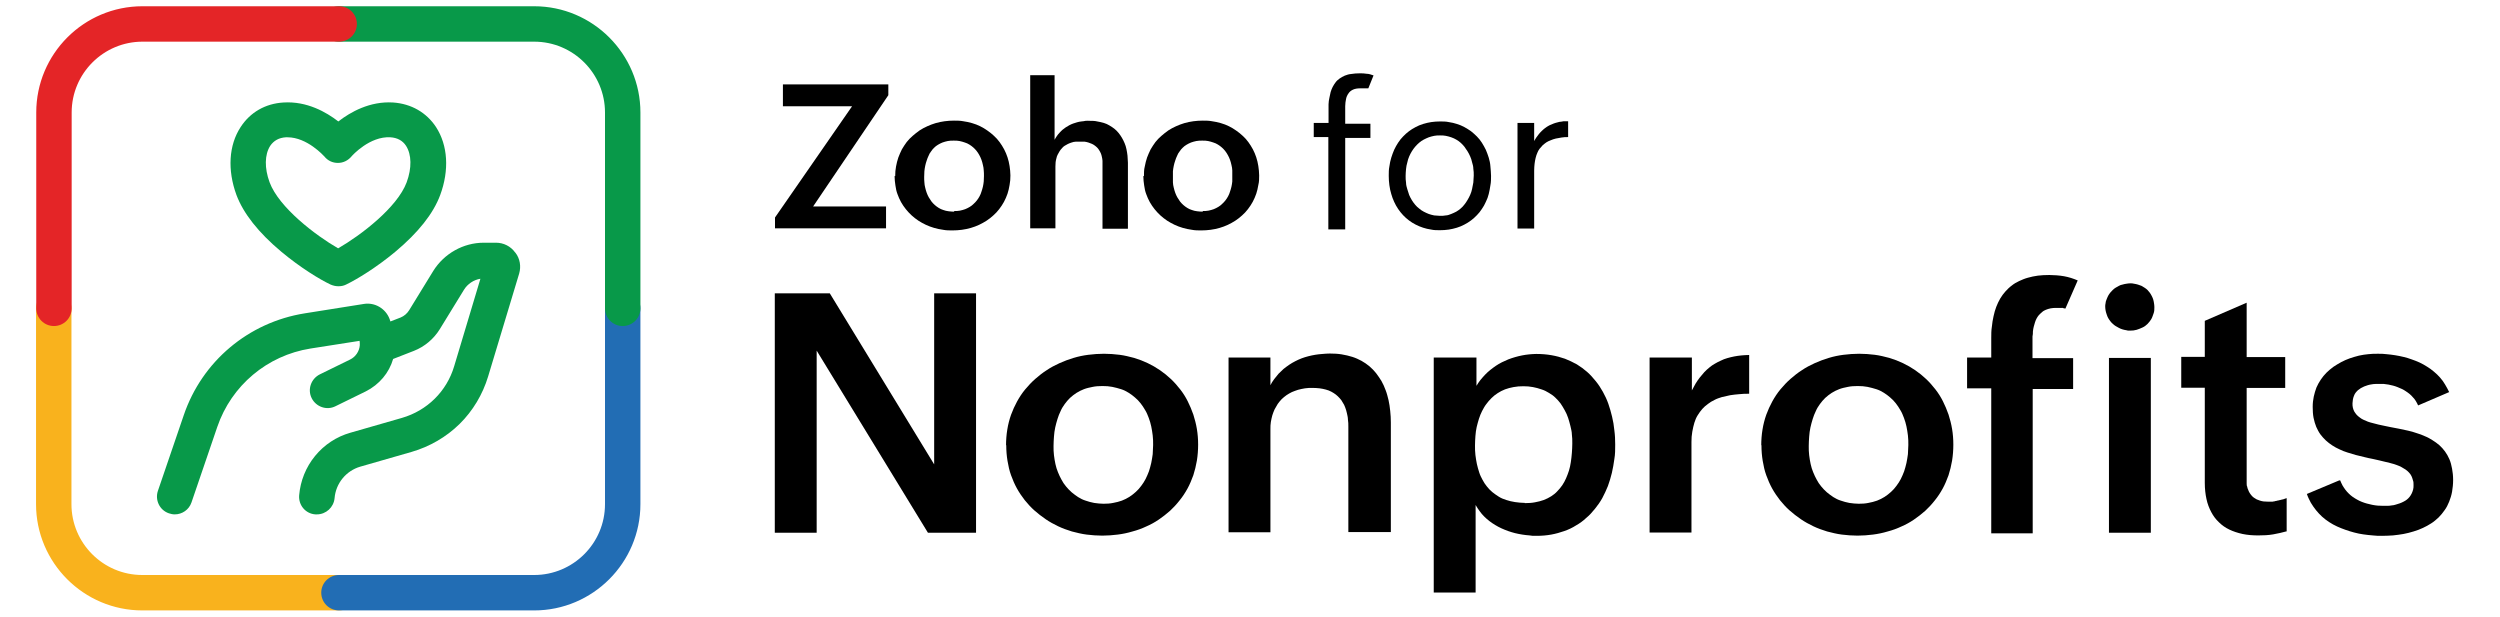
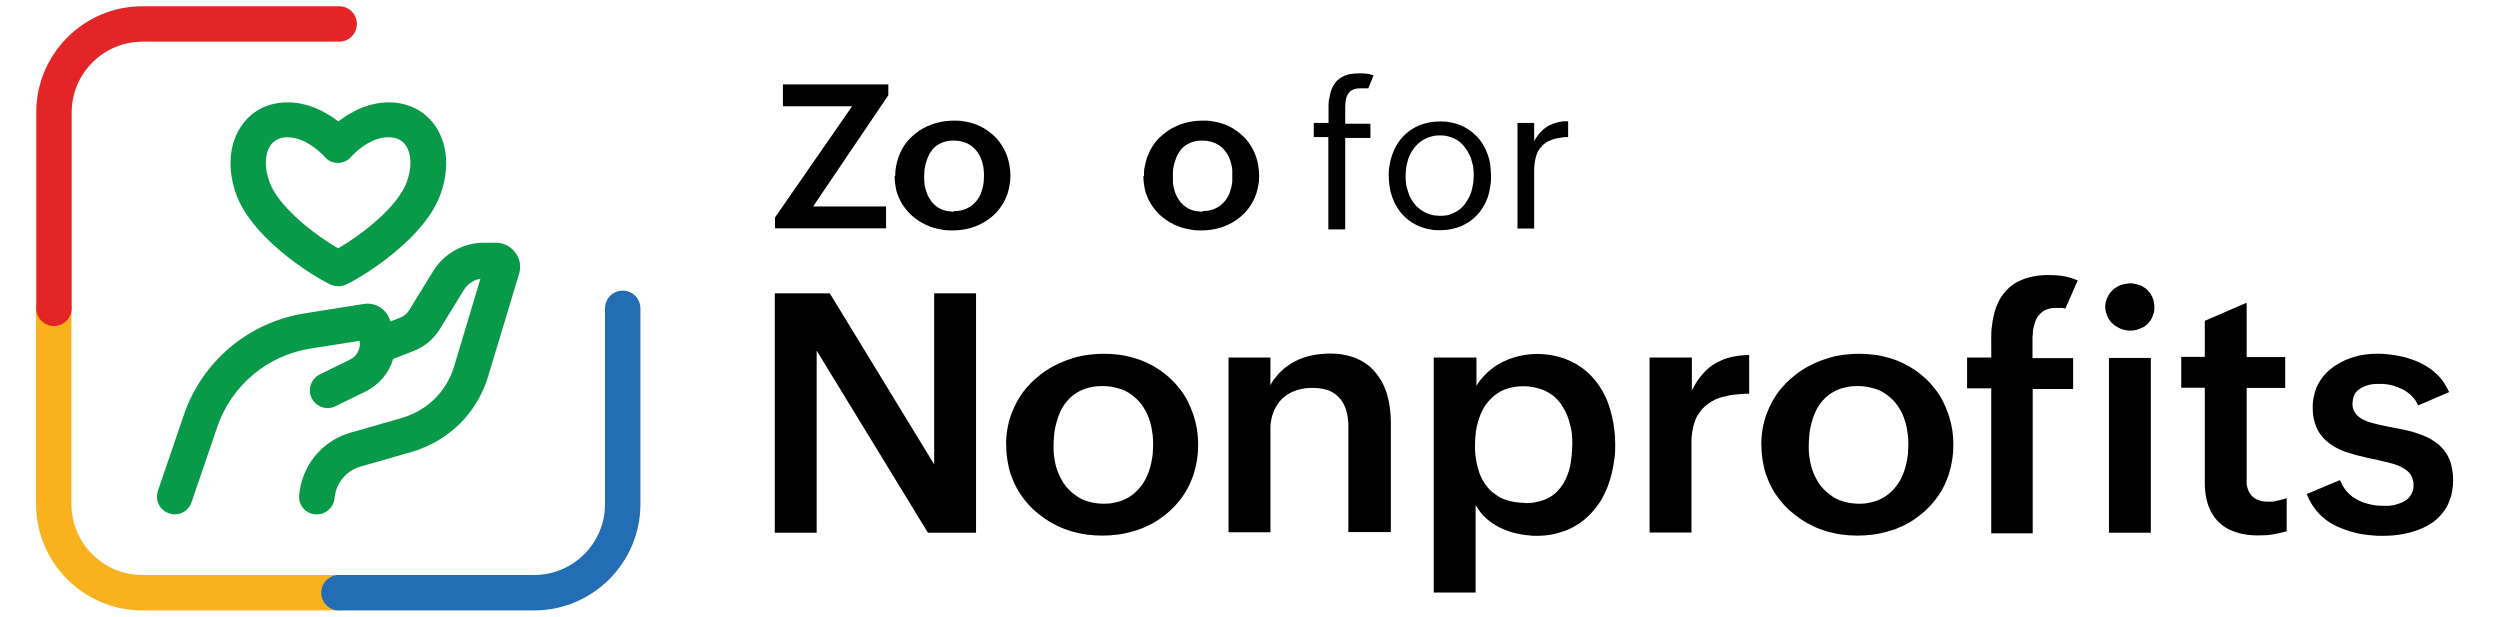
<svg xmlns="http://www.w3.org/2000/svg" id="Layer_1" version="1.1" viewBox="0 0 1200 296">
  <defs>
    <style>
      .st0 {
        fill: #f9b21d;
      }

      .st1 {
        fill: #e42527;
      }

      .st2 {
        fill: #226db4;
      }

      .st3 {
        fill: #089949;
      }
    </style>
  </defs>
  <g>
    <g>
      <path d="M371.9,140.8h26.4l50.1,82.1v-82.1h20.1v114.9h-23.1l-53.4-87.4v87.4h-20.1v-114.9h0Z" />
      <path d="M482.9,213.8c0-2.6.2-5.2.6-7.6.4-2.5,1-4.8,1.8-7.1.8-2.2,1.8-4.4,2.9-6.4s2.4-4,3.9-5.8,3.1-3.5,4.8-5c1.7-1.5,3.6-3,5.5-4.2,1.9-1.3,4-2.4,6.2-3.4s4.4-1.8,6.7-2.5,4.7-1.2,7.1-1.5c2.5-.3,4.9-.5,7.5-.5s5,.2,7.5.5c2.4.3,4.7.9,7,1.5,2.3.7,4.4,1.5,6.5,2.5s4,2.1,5.9,3.4c1.9,1.3,3.6,2.7,5.2,4.2,1.6,1.5,3.1,3.2,4.5,5s2.6,3.7,3.6,5.7,1.9,4.1,2.7,6.4c.7,2.2,1.3,4.5,1.7,6.9s.6,4.9.6,7.5-.2,5.2-.6,7.7c-.4,2.4-1,4.8-1.7,7-.8,2.2-1.7,4.4-2.8,6.4s-2.4,4-3.8,5.7c-1.4,1.8-2.9,3.4-4.6,5-1.7,1.5-3.5,2.9-5.4,4.2s-3.9,2.4-6,3.3c-2.1,1-4.3,1.8-6.6,2.4-2.3.7-4.7,1.2-7.1,1.5-2.4.3-4.9.5-7.4.5s-5.1-.2-7.5-.5-4.8-.9-7.1-1.5c-2.3-.7-4.5-1.5-6.6-2.5s-4.1-2.1-6-3.4c-1.9-1.3-3.7-2.7-5.4-4.2-1.7-1.5-3.2-3.2-4.6-4.9-1.4-1.8-2.7-3.7-3.8-5.7-1.1-2-2-4.1-2.8-6.3s-1.3-4.5-1.7-6.9c-.4-2.4-.6-4.9-.6-7.5h-.1ZM529.6,241.8c1.7,0,3.3-.1,4.7-.4,1.5-.3,2.9-.6,4.2-1.1s2.5-1.1,3.6-1.8,2.1-1.5,3.1-2.4,1.8-1.8,2.6-2.9c.8-1,1.5-2.2,2.1-3.3.6-1.2,1.1-2.4,1.6-3.7.4-1.3.8-2.6,1.1-4s.5-2.8.7-4.2c0-1.4.2-2.9.2-4.4s0-3.1-.2-4.6-.4-2.9-.7-4.3c-.3-1.4-.7-2.8-1.2-4.1s-1-2.6-1.7-3.7c-.7-1.2-1.4-2.3-2.2-3.3s-1.7-2-2.7-2.8c-1-.9-2-1.6-3.1-2.3s-2.3-1.3-3.6-1.7-2.7-.8-4.2-1.1-3-.4-4.7-.4-3.3.1-4.7.4c-1.5.3-2.9.6-4.2,1.1s-2.5,1.1-3.6,1.8-2.1,1.5-3.1,2.4c-.9.9-1.8,1.9-2.5,2.9-.8,1.1-1.5,2.2-2,3.4-.6,1.2-1.1,2.5-1.5,3.8s-.8,2.7-1.1,4.1c-.3,1.4-.5,2.9-.6,4.4s-.2,3-.2,4.5,0,2.9.2,4.4.4,2.9.7,4.2c.3,1.4.7,2.7,1.2,3.9.5,1.3,1.1,2.5,1.7,3.6.6,1.2,1.3,2.2,2.2,3.3.8,1,1.7,1.9,2.7,2.8,1,.8,2,1.6,3.1,2.3s2.3,1.3,3.6,1.7c1.3.5,2.7.8,4.1,1.1,1.5.2,3,.4,4.6.4h-.2Z" />
      <path d="M589.7,171.6h20.1v13.3c.5-1,1.1-2,1.8-2.9s1.4-1.8,2.1-2.6c.8-.8,1.6-1.6,2.4-2.3.9-.7,1.8-1.4,2.7-2s1.9-1.2,2.9-1.7,2-1,3.1-1.4c1-.4,2.1-.7,3.2-1,1.1-.3,2.2-.5,3.3-.7s2.3-.3,3.5-.4c1.2-.1,2.3-.2,3.5-.2,2,0,3.9.1,5.7.4,1.8.3,3.5.7,5.1,1.2s3.1,1.2,4.4,1.9c1.4.8,2.6,1.6,3.8,2.6s2.2,2.1,3.2,3.3c.9,1.2,1.8,2.5,2.6,3.8.8,1.4,1.4,2.8,2,4.4.6,1.5,1,3.2,1.4,4.8.4,1.7.6,3.4.8,5.2s.3,3.6.3,5.5v52.6h-20.4v-50.6c0-1.2,0-2.3-.2-3.4,0-1.1-.3-2.1-.5-3.1s-.5-1.9-.8-2.7c-.3-.9-.7-1.7-1.2-2.4-.4-.8-.9-1.5-1.5-2.1-.5-.6-1.2-1.2-1.8-1.7-.7-.5-1.4-1-2.2-1.4s-1.7-.8-2.6-1-1.9-.5-3-.6c-1-.1-2.2-.2-3.4-.2s-2.5,0-3.6.2c-1.2.2-2.2.4-3.3.7-1,.3-2,.7-3,1.1-.9.4-1.8,1-2.6,1.5-.8.6-1.6,1.2-2.3,1.9s-1.3,1.5-1.9,2.3c-.5.8-1,1.7-1.5,2.6-.4.9-.8,1.9-1.1,2.9s-.5,2.1-.7,3.2c-.2,1.1-.2,2.3-.2,3.5v49.4h-20.1v-84h0Z" />
      <path d="M688.6,171.6h20.1v13.6c.6-1,1.2-1.9,1.9-2.8.7-.9,1.5-1.7,2.2-2.5.8-.8,1.6-1.6,2.5-2.3s1.8-1.4,2.7-2,1.9-1.2,2.9-1.7,2.1-1,3.1-1.4c1.1-.4,2.2-.8,3.3-1.1s2.2-.6,3.3-.8,2.2-.4,3.4-.5,2.3-.2,3.4-.2c2.6,0,5,.2,7.3.6,2.3.4,4.5,1,6.5,1.7,2,.8,3.9,1.7,5.7,2.7,1.8,1.1,3.4,2.3,4.9,3.6s2.9,2.9,4.2,4.5,2.4,3.3,3.4,5.1,1.9,3.7,2.6,5.7c.7,2,1.3,4.1,1.8,6.2.5,2.1.9,4.3,1.1,6.6.3,2.2.4,4.5.4,6.8s0,4.7-.4,6.9c-.3,2.3-.7,4.5-1.2,6.7s-1.2,4.3-1.9,6.3c-.8,2-1.7,3.9-2.7,5.8-1,1.8-2.2,3.5-3.5,5.1s-2.6,3.1-4.2,4.4c-1.5,1.4-3.1,2.6-4.9,3.6-1.7,1.1-3.6,2-5.6,2.7s-4.1,1.3-6.3,1.7c-2.2.4-4.5.6-6.9.6s-2.3,0-3.5-.2c-1.2-.1-2.4-.2-3.5-.4-1.2-.2-2.3-.4-3.5-.7-1.1-.3-2.2-.6-3.3-1s-2.1-.8-3.2-1.3c-1-.5-2.1-1-3-1.6-1-.6-1.9-1.2-2.8-1.9-.9-.7-1.7-1.4-2.5-2.2s-1.5-1.6-2.2-2.6c-.7-.9-1.3-1.9-1.9-2.9v42h-20.1v-112.8h.4ZM731.9,241.5c1.8,0,3.4-.1,4.9-.4,1.5-.3,2.9-.6,4.2-1.1s2.5-1.1,3.6-1.8,2.1-1.5,2.9-2.4c.9-.9,1.7-1.9,2.4-2.9s1.3-2.2,1.8-3.3c.5-1.2,1-2.4,1.4-3.7s.7-2.7.9-4.1c.2-1.4.4-2.9.5-4.4s.2-3,.2-4.6,0-2.8-.2-4.2c0-1.4-.4-2.7-.7-4.1-.3-1.3-.7-2.6-1.1-3.9-.4-1.3-1-2.5-1.6-3.6-.6-1.2-1.3-2.2-2-3.3-.8-1-1.6-2-2.5-2.8-.9-.9-1.9-1.6-3.1-2.3-1.1-.7-2.3-1.3-3.6-1.7-1.3-.5-2.7-.8-4.1-1.1-1.5-.3-3-.4-4.6-.4s-3.2.1-4.7.4c-1.5.3-2.8.6-4.1,1.1s-2.4,1.1-3.5,1.8-2.1,1.5-3,2.4-1.8,1.9-2.5,2.9c-.8,1-1.4,2.2-2,3.3-.6,1.2-1.1,2.4-1.5,3.7s-.8,2.7-1.1,4c-.3,1.4-.5,2.8-.6,4.3s-.2,3-.2,4.5,0,3.1.2,4.6.4,2.9.7,4.3c.3,1.4.7,2.7,1.1,4,.4,1.3,1,2.5,1.6,3.6.6,1.2,1.3,2.2,2.1,3.2s1.6,1.9,2.6,2.7,2,1.5,3.1,2.2,2.3,1.2,3.6,1.6c1.3.4,2.7.8,4.2,1s3.1.4,4.7.4h0Z" />
      <path d="M792,171.6h20.1v15.8c.6-1.2,1.2-2.2,1.8-3.3.6-1,1.3-2,2-2.9s1.5-1.7,2.2-2.6c.8-.8,1.6-1.6,2.4-2.2.8-.7,1.7-1.3,2.6-1.8.9-.5,1.9-1.1,2.9-1.5,1-.5,2-.9,3.1-1.2s2.2-.6,3.3-.8,2.3-.4,3.5-.5,2.5-.2,3.7-.2v18.6c-1.6,0-3.2,0-4.7.2-1.5.1-3,.3-4.4.5-1.4.3-2.8.6-4,.9-1.3.4-2.5.8-3.6,1.4-1.1.5-2.2,1.2-3.1,1.9-1,.7-1.9,1.5-2.7,2.4s-1.5,1.9-2.2,3-1.2,2.3-1.6,3.6c-.4,1.3-.7,2.7-1,4.3s-.4,3.2-.4,5v43.4h-20.1v-84h.2Z" />
      <path d="M845.4,213.8c0-2.6.2-5.2.6-7.6.4-2.5,1-4.8,1.8-7.1.8-2.2,1.8-4.4,2.9-6.4s2.4-4,3.9-5.8,3.1-3.5,4.8-5,3.6-3,5.5-4.2c1.9-1.3,4-2.4,6.2-3.4s4.4-1.8,6.7-2.5,4.7-1.2,7.1-1.5c2.5-.3,4.9-.5,7.5-.5s5,.2,7.5.5c2.4.3,4.7.9,7,1.5,2.3.7,4.4,1.5,6.5,2.5s4,2.1,5.9,3.4c1.9,1.3,3.6,2.7,5.2,4.2,1.6,1.5,3.1,3.2,4.5,5s2.6,3.7,3.6,5.7,1.9,4.1,2.7,6.4c.7,2.2,1.3,4.5,1.7,6.9s.6,4.9.6,7.5-.2,5.2-.6,7.7c-.4,2.4-1,4.8-1.7,7-.8,2.2-1.7,4.4-2.8,6.4s-2.4,4-3.8,5.7c-1.4,1.8-2.9,3.4-4.6,5-1.7,1.5-3.5,2.9-5.4,4.2s-3.9,2.4-6,3.3c-2.1,1-4.3,1.8-6.6,2.4-2.3.7-4.7,1.2-7.1,1.5-2.4.3-4.9.5-7.4.5s-5.1-.2-7.5-.5-4.8-.9-7.1-1.5c-2.3-.7-4.5-1.5-6.6-2.5s-4.1-2.1-6-3.4c-1.9-1.3-3.7-2.7-5.4-4.2s-3.2-3.2-4.6-4.9c-1.4-1.8-2.7-3.7-3.8-5.7s-2-4.1-2.8-6.3-1.3-4.5-1.7-6.9-.6-4.9-.6-7.5h-.1ZM892.1,241.8c1.7,0,3.3-.1,4.7-.4,1.5-.3,2.9-.6,4.2-1.1s2.5-1.1,3.6-1.8,2.1-1.5,3.1-2.4,1.8-1.8,2.6-2.9c.8-1,1.5-2.2,2.1-3.3.6-1.2,1.1-2.4,1.6-3.7.4-1.3.8-2.6,1.1-4s.5-2.8.7-4.2c0-1.4.2-2.9.2-4.4s0-3.1-.2-4.6-.4-2.9-.7-4.3c-.3-1.4-.7-2.8-1.2-4.1s-1-2.6-1.7-3.7c-.7-1.2-1.4-2.3-2.2-3.3s-1.7-2-2.7-2.8c-1-.9-2-1.6-3.1-2.3s-2.3-1.3-3.6-1.7-2.7-.8-4.2-1.1-3-.4-4.7-.4-3.3.1-4.7.4c-1.5.3-2.9.6-4.2,1.1s-2.5,1.1-3.6,1.8-2.1,1.5-3.1,2.4c-.9.9-1.8,1.9-2.5,2.9-.8,1.1-1.5,2.2-2,3.4-.6,1.2-1.1,2.5-1.5,3.8s-.8,2.7-1.1,4.1c-.3,1.4-.5,2.9-.6,4.4s-.2,3-.2,4.5,0,2.9.2,4.4.4,2.9.7,4.2c.3,1.4.7,2.7,1.2,3.9.5,1.3,1.1,2.5,1.7,3.6.6,1.2,1.3,2.2,2.2,3.3.8,1,1.7,1.9,2.7,2.8,1,.8,2,1.6,3.1,2.3s2.3,1.3,3.6,1.7c1.3.5,2.7.8,4.1,1.1,1.5.2,3,.4,4.6.4h-.2Z" />
      <path d="M955.8,186.4h-11.6v-14.8h11.6v-9.3c0-1.9,0-3.7.3-5.5.2-1.8.4-3.4.8-5,.3-1.6.8-3.1,1.3-4.5s1.2-2.7,1.9-4c.7-1.2,1.6-2.4,2.5-3.4s1.9-2,3-2.8c1.1-.9,2.3-1.6,3.6-2.2,1.3-.6,2.7-1.2,4.2-1.6,1.5-.4,3.1-.8,4.8-1s3.5-.3,5.5-.3,4.9.2,7.1.6c2.2.4,4.4,1.1,6.5,2l-5.9,13.5c-.2,0-.3,0-.5-.1-.2,0-.3,0-.4-.1,0,0-.3,0-.4-.1s-.3,0-.5,0h-2.5c-1,0-1.9,0-2.8.2-.9.2-1.6.4-2.3.7s-1.3.6-1.8,1.1c-.5.4-1,.9-1.5,1.4-.4.5-.8,1-1.1,1.6s-.6,1.2-.8,1.9-.4,1.4-.6,2.1c-.2.7-.3,1.5-.4,2.3,0,.8,0,1.6-.2,2.4v10.4h19.5v14.8h-19.4v69.3h-19.9v-69.6Z" />
      <path d="M1010.5,147.4c0-.7,0-1.3.2-2,0-.6.3-1.2.5-1.8s.5-1.1.7-1.6c.3-.5.6-1,1-1.5s.8-.9,1.2-1.3.9-.8,1.4-1.1,1-.6,1.6-.9c.5-.3,1.1-.5,1.7-.6.6-.2,1.2-.3,1.8-.4.6-.1,1.3-.2,1.9-.2s1.3,0,1.9.2c.6.1,1.2.2,1.8.4s1.2.4,1.7.6c.5.3,1,.6,1.5.9.5.3,1,.7,1.4,1.1.4.4.8.9,1.1,1.3.3.5.7,1,.9,1.5.3.5.5,1.1.7,1.6.2.6.3,1.2.4,1.8s.2,1.3.2,2c0,1.1,0,2.1-.4,3.1s-.6,1.9-1.1,2.7-1.1,1.6-1.8,2.3c-.7.7-1.5,1.3-2.4,1.7s-1.8.8-2.8,1.1-2,.4-3.1.4-1.3,0-1.9-.2c-.6-.1-1.2-.2-1.8-.4s-1.2-.4-1.7-.7-1.1-.6-1.6-.9c-.5-.3-1-.7-1.4-1.1-.4-.4-.9-.8-1.2-1.3-.4-.5-.7-1-1-1.5s-.5-1.1-.7-1.7c-.2-.6-.4-1.2-.5-1.8s-.2-1.2-.2-1.9v.2ZM1012.3,171.8h20.1v83.9h-20.1v-83.9h0Z" />
      <path d="M1097.7,255c-2.1.6-4.4,1.1-6.6,1.5-2.3.4-4.7.5-7.2.5s-5.2-.2-7.5-.7-4.4-1.2-6.3-2.1c-1.9-.9-3.6-2.1-5-3.5-1.5-1.4-2.7-3-3.7-4.9s-1.8-3.9-2.3-6.3c-.5-2.3-.8-4.9-.8-7.7v-45.7h-11.3v-14.8h11.3v-17.3l20.1-8.7v26.1h18.5v14.8h-18.5v45.8c0,.6,0,1.2.3,1.7,0,.5.3,1.1.5,1.6s.4,1,.7,1.4c.3.4.5.8.9,1.2.3.4.7.7,1.1,1s.8.5,1.3.8c.5.2,1,.4,1.6.6.5.2,1.2.3,1.8.4.7,0,1.3.1,2.1.1h1.7c.3,0,.6,0,.9-.1.3,0,.6-.1.9-.2.3,0,.6-.1.9-.2.3,0,.6-.1.9-.2.3,0,.6-.1.9-.2.3,0,.6-.2.9-.2s.6-.2.9-.3.6-.2.9-.3v15.8h0Z" />
      <path d="M1123.3,230.6c.3.8.7,1.6,1.1,2.4.4.7.9,1.4,1.4,2.1.5.7,1.1,1.3,1.6,1.8.6.6,1.2,1.1,1.9,1.6.7.5,1.4.9,2.1,1.3.7.4,1.5.8,2.3,1.1s1.6.6,2.4.8,1.7.4,2.5.6c.9.2,1.8.3,2.7.4.9,0,1.8.1,2.7.1h2c.7,0,1.4-.1,2-.2.7,0,1.3-.2,2-.4s1.3-.4,1.9-.6c.6-.2,1.2-.5,1.8-.8.6-.3,1.1-.6,1.6-1s.9-.8,1.3-1.3.7-1,1-1.6.5-1.2.7-1.9.2-1.4.2-2.2,0-1.6-.3-2.3c-.2-.7-.4-1.4-.7-2s-.7-1.2-1.2-1.7-1-1-1.6-1.4-1.3-.8-2-1.2-1.5-.7-2.3-1-1.7-.6-2.6-.8c-.9-.3-1.8-.5-2.8-.7s-2-.5-2.9-.7c-1-.2-2-.5-3.1-.7-1.4-.3-2.7-.5-4.1-.9-1.4-.3-2.7-.7-4.1-1-1.4-.4-2.7-.8-4-1.2s-2.6-.9-3.8-1.5c-1.2-.5-2.4-1.2-3.5-1.9s-2.1-1.5-3.1-2.4-1.8-1.9-2.6-2.9c-.8-1.1-1.4-2.3-2-3.6-.5-1.3-1-2.8-1.3-4.4-.3-1.6-.4-3.3-.4-5.2s.2-3.4.5-4.9.8-3,1.3-4.4c.6-1.4,1.3-2.6,2.1-3.8.8-1.2,1.7-2.3,2.7-3.3s2.1-1.9,3.3-2.8c1.2-.8,2.5-1.6,3.8-2.3s2.7-1.3,4.1-1.8,2.9-.9,4.4-1.3c1.5-.3,3-.6,4.5-.7,1.5-.2,3.1-.2,4.6-.2s2.7,0,4.1.2c1.4.1,2.7.3,4.1.5s2.7.5,4,.8,2.7.7,4,1.2c1.3.4,2.6,1,3.8,1.5,1.2.6,2.4,1.2,3.6,2,1.2.7,2.2,1.5,3.3,2.4s2,1.8,2.9,2.8,1.7,2.1,2.4,3.3c.7,1.2,1.4,2.4,2,3.7l-14.9,6.4c-.3-.7-.7-1.4-1.1-2.1-.4-.7-.9-1.3-1.4-1.8-.5-.6-1-1.1-1.6-1.6s-1.2-.9-1.8-1.3c-.6-.4-1.2-.8-1.9-1.1-.7-.3-1.4-.6-2.1-.9-.7-.3-1.4-.5-2.1-.7s-1.4-.3-2.2-.5c-.7-.1-1.5-.2-2.2-.3h-4.1c-.7,0-1.3.1-1.9.2-.6.1-1.2.2-1.8.4-.6.2-1.2.4-1.7.6-.5.2-1.1.5-1.6.8s-1,.7-1.4,1c-.4.4-.8.8-1.1,1.2-.3.4-.6.9-.8,1.5-.2.5-.4,1.1-.5,1.7,0,.6-.2,1.2-.2,1.9s0,1.5.2,2.2.4,1.3.7,1.8c.3.5.7,1,1.1,1.5.4.4.9.9,1.5,1.3.5.4,1.1.8,1.8,1.1.7.3,1.4.6,2.1.9.8.3,1.6.5,2.4.7.9.2,1.8.5,2.7.7.9.2,1.9.4,2.8.6,1,.2,1.9.4,2.9.6,1.4.3,2.7.5,4.2.8,1.4.3,2.8.6,4.2.9,1.4.3,2.8.7,4.2,1.2,1.4.4,2.7.9,4,1.5,1.3.5,2.5,1.2,3.6,1.9,1.2.7,2.2,1.5,3.3,2.4,1,.9,1.9,1.9,2.7,3,.8,1.1,1.5,2.3,2.1,3.7s1,2.9,1.3,4.6c.3,1.6.5,3.4.5,5.4s-.2,3.8-.5,5.6c-.3,1.7-.8,3.3-1.4,4.8s-1.3,2.9-2.2,4.1c-.9,1.3-1.8,2.4-2.9,3.5-1.1,1-2.2,2-3.5,2.8s-2.6,1.6-4,2.2c-1.4.7-2.9,1.2-4.5,1.7s-3.2.9-4.8,1.2c-1.6.3-3.3.5-5.1.7-1.7.1-3.5.2-5.2.2s-3,0-4.5-.2c-1.5-.1-3-.3-4.5-.5s-2.9-.5-4.4-.9c-1.4-.4-2.9-.8-4.2-1.3-1.4-.5-2.7-1-4-1.6s-2.6-1.3-3.8-2.1c-1.2-.8-2.3-1.6-3.4-2.6-1-.9-2-2-2.9-3.1s-1.7-2.3-2.5-3.6c-.7-1.3-1.4-2.7-1.9-4.2l15.5-6.5h.5Z" />
    </g>
    <g>
      <path d="M372,104.4l37-53.4h-33.2v-10.5h50.6v5.2l-36.1,53.4h35v10.5h-53.3v-5.2Z" />
      <path d="M429.7,84.5c0-1.6.1-3.1.4-4.6s.6-2.9,1.1-4.3,1.1-2.6,1.7-3.9c.7-1.2,1.5-2.4,2.3-3.5.9-1.1,1.8-2.1,2.9-3s2.1-1.8,3.3-2.6,2.4-1.4,3.7-2c1.3-.6,2.7-1.1,4-1.5,1.4-.4,2.8-.7,4.3-.9s3-.3,4.5-.3,3,0,4.5.3c1.4.2,2.9.5,4.2.9,1.4.4,2.7.9,3.9,1.5s2.4,1.3,3.5,2.1,2.2,1.6,3.1,2.5c1,.9,1.9,1.9,2.7,3,.8,1.1,1.5,2.2,2.2,3.5.6,1.2,1.2,2.5,1.6,3.8s.8,2.7,1,4.2.4,2.9.4,4.5-.1,3.1-.4,4.6c-.2,1.5-.6,2.9-1,4.2-.5,1.4-1,2.6-1.7,3.9-.7,1.2-1.4,2.4-2.3,3.5-.8,1.1-1.8,2.1-2.8,3s-2.1,1.8-3.2,2.5c-1.2.8-2.4,1.4-3.6,2-1.3.6-2.6,1.1-4,1.5s-2.8.7-4.3.9c-1.5.2-3,.3-4.5.3s-3,0-4.5-.3c-1.5-.2-2.9-.5-4.3-.9s-2.7-.9-4-1.5-2.5-1.3-3.6-2c-1.2-.8-2.2-1.6-3.2-2.5s-1.9-1.9-2.8-3-1.6-2.2-2.3-3.4c-.7-1.2-1.2-2.5-1.7-3.8s-.8-2.7-1-4.2c-.2-1.4-.4-2.9-.4-4.5h.3ZM457.9,101.3c1,0,2,0,2.9-.2s1.7-.4,2.5-.7c.8-.3,1.5-.7,2.2-1.1s1.3-.9,1.8-1.4c.6-.5,1.1-1.1,1.6-1.7s.9-1.3,1.3-2,.7-1.5.9-2.2c.3-.8.5-1.6.7-2.4s.3-1.7.4-2.5c0-.9.1-1.7.1-2.6s0-1.9-.1-2.7c0-.9-.2-1.7-.4-2.6-.2-.9-.4-1.7-.7-2.5-.3-.8-.6-1.5-1-2.2s-.8-1.4-1.3-2-1-1.2-1.6-1.7-1.2-1-1.9-1.4c-.7-.4-1.4-.8-2.2-1-.8-.3-1.6-.5-2.5-.7s-1.8-.2-2.8-.2-2,0-2.9.2-1.7.4-2.5.7c-.8.3-1.5.7-2.2,1.1s-1.3.9-1.8,1.4-1.1,1.1-1.5,1.8c-.5.6-.9,1.3-1.2,2.1-.3.7-.7,1.5-.9,2.3-.3.8-.5,1.6-.7,2.5s-.3,1.7-.4,2.6c0,.9-.1,1.8-.1,2.7s0,1.8.1,2.6c0,.9.2,1.7.4,2.6.2.8.4,1.6.7,2.4.3.8.6,1.5,1,2.2s.8,1.3,1.3,2c.5.6,1,1.2,1.6,1.7s1.2,1,1.9,1.4c.7.4,1.4.8,2.2,1,.8.3,1.6.5,2.5.6s1.8.2,2.8.2l-.2-.3Z" />
-       <path d="M494.1,36.1h12.1v31c.3-.6.7-1.2,1.1-1.8.4-.6.8-1.1,1.3-1.6s.9-1,1.4-1.4,1-.8,1.6-1.2,1.1-.7,1.7-1,1.2-.6,1.8-.8,1.3-.4,1.9-.6c.6-.2,1.3-.3,2-.4.7,0,1.4-.2,2.1-.3s1.4,0,2.1,0c1.2,0,2.3,0,3.5.3,1.1.2,2.1.4,3.1.7s1.9.7,2.7,1.2c.9.5,1.6,1,2.4,1.6s1.4,1.3,2,2c.6.7,1.1,1.5,1.6,2.3s.9,1.7,1.3,2.6c.4.9.7,1.9.9,2.9s.4,2.1.5,3.1c0,1.1.2,2.2.2,3.4v31.7h-12.2v-30.5c0-.7,0-1.4,0-2.1,0-.7-.2-1.3-.3-1.9s-.3-1.2-.5-1.7-.5-1-.8-1.5-.6-.9-1-1.3-.8-.7-1.2-1-.9-.6-1.4-.8-1-.4-1.6-.6-1.2-.3-1.8-.4c-.6,0-1.3,0-2,0s-1.5,0-2.2,0-1.4.2-2,.4c-.6.2-1.2.4-1.8.7-.6.3-1.1.6-1.6.9s-.9.7-1.3,1.2c-.4.4-.8.9-1.1,1.4-.3.5-.6,1-.9,1.6s-.5,1.1-.6,1.7c-.2.6-.3,1.3-.4,1.9,0,.7-.1,1.4-.1,2.1v29.7h-12.1V36.1h-.3Z" />
      <path d="M549.1,84.5c0-1.6,0-3.1.4-4.6.3-1.5.6-2.9,1.1-4.3s1.1-2.6,1.7-3.9c.7-1.2,1.5-2.4,2.3-3.5.9-1.1,1.8-2.1,2.9-3s2.1-1.8,3.3-2.6,2.4-1.4,3.7-2,2.7-1.1,4-1.5c1.4-.4,2.8-.7,4.3-.9s3-.3,4.5-.3,3,0,4.5.3c1.4.2,2.9.5,4.2.9,1.4.4,2.7.9,3.9,1.5s2.4,1.3,3.5,2.1,2.2,1.6,3.1,2.5c1,.9,1.9,1.9,2.7,3s1.5,2.2,2.2,3.5c.6,1.2,1.2,2.5,1.6,3.8.4,1.3.8,2.7,1,4.2s.4,2.9.4,4.5,0,3.1-.4,4.6c-.2,1.5-.6,2.9-1,4.2-.5,1.4-1,2.6-1.7,3.9-.7,1.2-1.4,2.4-2.3,3.5-.8,1.1-1.8,2.1-2.8,3s-2.1,1.8-3.2,2.5c-1.2.8-2.4,1.4-3.6,2-1.3.6-2.6,1.1-4,1.5s-2.8.7-4.3.9c-1.5.2-3,.3-4.5.3s-3,0-4.5-.3c-1.5-.2-2.9-.5-4.3-.9s-2.7-.9-4-1.5-2.5-1.3-3.6-2c-1.2-.8-2.2-1.6-3.2-2.5s-1.9-1.9-2.8-3-1.6-2.2-2.3-3.4c-.7-1.2-1.2-2.5-1.7-3.8s-.8-2.7-1-4.2c-.2-1.4-.4-2.9-.4-4.5h.3ZM577.2,101.3c1,0,2,0,2.9-.2s1.7-.4,2.5-.7c.8-.3,1.5-.7,2.2-1.1s1.3-.9,1.8-1.4c.6-.5,1.1-1.1,1.6-1.7s.9-1.3,1.3-2,.7-1.5.9-2.2c.3-.8.5-1.6.7-2.4s.3-1.7.4-2.5c0-.9,0-1.7,0-2.6s0-1.9,0-2.7c0-.9-.2-1.7-.4-2.6s-.4-1.7-.7-2.5-.6-1.5-1-2.2-.8-1.4-1.3-2-1-1.2-1.6-1.7-1.2-1-1.9-1.4-1.4-.8-2.2-1c-.8-.3-1.6-.5-2.5-.7s-1.8-.2-2.8-.2-2,0-2.9.2-1.7.4-2.5.7c-.8.3-1.5.7-2.2,1.1s-1.3.9-1.8,1.4-1.1,1.1-1.5,1.8c-.5.6-.9,1.3-1.2,2.1-.3.7-.7,1.5-.9,2.3-.3.8-.5,1.6-.7,2.5s-.3,1.7-.4,2.6c0,.9,0,1.8,0,2.7s0,1.8,0,2.6c0,.9.2,1.7.4,2.6.2.8.4,1.6.7,2.4s.6,1.5,1,2.2.8,1.3,1.3,2c.5.6,1,1.2,1.6,1.7s1.2,1,1.9,1.4,1.4.8,2.2,1c.8.3,1.6.5,2.5.6s1.8.2,2.8.2l-.2-.3Z" />
      <path d="M637.7,65.8h-7.1v-6.8h7.1v-5.6c0-1.1,0-2.2,0-3.3,0-1.1.2-2.1.4-3.1s.4-1.9.6-2.8c.3-.9.6-1.8,1-2.5.4-.8.9-1.5,1.4-2.2s1.2-1.3,1.9-1.8,1.6-1,2.5-1.4c1-.4,2-.7,3.2-.8,1.2-.2,2.5-.3,3.9-.3s2.2,0,3.3.2c1.1,0,2.3.4,3.4.8l-2.5,6.2h-3.9c-1.4,0-2.5.2-3.4.6-.9.4-1.7,1-2.2,1.8-.6.8-1,1.7-1.2,2.7s-.4,2.2-.4,3.5v8.4h12.1v6.8h-12.1v43.9h-8.1v-44.3Z" />
      <path d="M691.2,110.5c-1.5,0-2.9,0-4.2-.3-1.4-.2-2.7-.5-3.9-.9s-2.5-.9-3.6-1.5-2.2-1.2-3.2-2-2-1.6-2.8-2.5-1.7-1.9-2.4-3-1.4-2.2-1.9-3.4c-.6-1.2-1-2.5-1.4-3.8s-.7-2.7-.9-4.2-.3-3-.3-4.5,0-3.1.3-4.5c.2-1.5.5-2.9.9-4.2.4-1.3.9-2.6,1.4-3.8.6-1.2,1.2-2.4,1.9-3.4.7-1.1,1.5-2.1,2.4-3s1.8-1.8,2.8-2.5c1-.8,2.1-1.4,3.2-2s2.3-1.1,3.6-1.5,2.6-.7,3.9-.9c1.4-.2,2.8-.3,4.2-.3s2.9,0,4.2.3c1.4.2,2.7.5,3.9.9,1.3.4,2.5.9,3.6,1.5s2.2,1.3,3.2,2c1,.8,1.9,1.6,2.8,2.5.9.9,1.7,1.9,2.4,3s1.3,2.2,1.9,3.4c.5,1.2,1,2.5,1.4,3.8s.7,2.7.8,4.2.3,3,.3,4.5,0,3.1-.3,4.5c-.2,1.5-.5,2.9-.8,4.2s-.8,2.6-1.4,3.8c-.5,1.2-1.2,2.4-1.9,3.4-.7,1.1-1.5,2.1-2.4,3s-1.8,1.8-2.8,2.5c-1,.8-2.1,1.4-3.2,2s-2.3,1.1-3.6,1.5-2.6.7-3.9.9c-1.4.2-2.8.3-4.2.3ZM691.2,103.6c1,0,1.9,0,2.8-.2.9,0,1.8-.4,2.6-.7.8-.3,1.6-.7,2.4-1.1.7-.4,1.4-.9,2.1-1.5.7-.6,1.3-1.2,1.8-1.9s1.1-1.4,1.5-2.2c.5-.8.9-1.6,1.3-2.5.4-.9.7-1.8.9-2.8s.4-2,.6-3.1c0-1.1.2-2.2.2-3.3s0-2.3-.2-3.3c0-1.1-.3-2.1-.6-3.1-.2-1-.5-1.9-.9-2.8s-.8-1.7-1.3-2.5-1-1.5-1.5-2.2-1.2-1.3-1.8-1.9c-.7-.6-1.4-1.1-2.1-1.5-.7-.4-1.5-.8-2.4-1.1-.8-.3-1.7-.5-2.6-.7-.9-.2-1.8-.2-2.8-.2s-1.9,0-2.8.2c-.9.2-1.8.4-2.6.7-.8.3-1.6.7-2.4,1.1-.8.4-1.5.9-2.2,1.5s-1.3,1.2-1.9,1.9c-.6.7-1.1,1.4-1.6,2.2s-.9,1.6-1.3,2.5c-.4.9-.7,1.9-.9,2.9-.3,1-.5,2-.6,3.1s-.2,2.2-.2,3.3,0,2.2.2,3.3c0,1.1.3,2.1.6,3.1s.6,1.9.9,2.8c.4.9.8,1.7,1.3,2.5s1,1.5,1.6,2.2,1.2,1.3,1.9,1.8c.7.6,1.4,1.1,2.2,1.5s1.6.8,2.4,1.1c.8.3,1.7.5,2.6.7.9,0,1.8.2,2.8.2Z" />
      <path d="M728.4,59h8v8.7c.4-.6.7-1.3,1.1-1.8.4-.6.8-1.1,1.2-1.6s.9-1,1.4-1.5,1-.9,1.5-1.3c.5-.4,1-.7,1.5-1s1.1-.6,1.7-.8c.6-.3,1.2-.5,1.8-.7s1.2-.3,1.9-.5c.7,0,1.3-.2,2-.3h2.2v7.6c-1.1,0-2.1,0-3.1.2s-1.9.3-2.8.5c-.9.2-1.7.5-2.4.8-.8.3-1.5.6-2.1,1s-1.2.9-1.8,1.4c-.5.5-1,1.1-1.5,1.7s-.8,1.3-1.1,2-.6,1.5-.8,2.4-.4,1.8-.5,2.8-.2,2.1-.2,3.3v27.8h-8v-50.6h0Z" />
    </g>
  </g>
  <g>
    <g>
      <path class="st0" d="M162.7,293h-94.4c-28.1,0-51-22.9-51-51v-94c0-4.7,3.8-8.5,8.5-8.5s8.5,3.8,8.5,8.5v94c0,18.7,15.2,34,34,34h94.4c4.7,0,8.5,3.8,8.5,8.5s-3.8,8.5-8.5,8.5Z" />
      <path class="st2" d="M256.4,293h-93.7c-4.7,0-8.5-3.8-8.5-8.5s3.8-8.5,8.5-8.5h93.7c18.7,0,34-15.2,34-34v-94c0-4.7,3.8-8.5,8.5-8.5s8.5,3.8,8.5,8.5v94c0,28.1-22.9,51-51,51Z" />
-       <path class="st3" d="M298.9,156.5c-4.7,0-8.5-3.8-8.5-8.5V54c0-18.7-15.2-34-34-34h-93.7c-4.7,0-8.5-3.8-8.5-8.5s3.8-8.5,8.5-8.5h93.7c28.1,0,51,22.9,51,51v94c0,4.7-3.8,8.5-8.5,8.5Z" />
      <path class="st1" d="M25.9,156.5c-4.7,0-8.5-3.8-8.5-8.5V54C17.4,25.9,40.2,3,68.4,3h94.4c4.7,0,8.5,3.8,8.5,8.5s-3.8,8.5-8.5,8.5h-94.4c-18.7,0-34,15.2-34,34v94c0,4.7-3.8,8.5-8.5,8.5Z" />
    </g>
    <path class="st3" d="M247.2,121.1c-2.1-2.9-5.5-4.6-9.1-4.6h-5.9c-9.8,0-19,5.2-24.2,13.5l-11.6,18.9c-1,1.6-2.4,2.8-4.1,3.5l-4.9,1.9-.4-1.2c-1.9-5-7.1-8.1-12.4-7.2l-28.3,4.5c-27,4.3-49.3,23-58.1,48.9l-12.4,36.3c-1.5,4.4.8,9.3,5.3,10.8.9.3,1.8.5,2.8.5,3.5,0,6.8-2.2,8-5.7l12.4-36.3c6.8-19.9,24-34.3,44.7-37.6l23.6-3.7c.1.6.1,1.3.1,1.9v.2c-.2,2.9-2,5.6-4.7,6.9l-14.5,7.1c-4.2,2.1-6,7.2-3.9,11.4s7.2,6,11.4,3.9l14.5-7.1c6.6-3.3,11.3-9,13.2-15.6l10-3.9c5.1-2,9.5-5.7,12.4-10.4l11.6-18.9c1.7-2.8,4.7-4.8,7.9-5.3l-12.6,42c-3.6,12.1-13,21.3-25.1,24.8l-24.7,7.1c-6.7,1.9-12.6,5.8-17,11.2s-7,11.9-7.6,18.8h0c-.4,4.8,3.1,8.9,7.8,9.2h.7c4.4,0,8.1-3.4,8.5-7.8h0c.6-7.1,5.5-13.1,12.3-15.1l24.7-7.1c8.6-2.5,16.6-7.1,23-13.4,6.4-6.3,11.1-14.2,13.7-22.8l14.9-49.4c1-3.4.4-7.2-1.8-10l-.2-.2Z" />
    <path class="st3" d="M162.4,137.4c-1.3,0-2.5-.3-3.7-.8-5.3-2.5-14.6-8.2-23.7-15.8-11-9.2-18.2-18.4-21.5-27.2-4.4-12-3.7-23.9,2-32.6,4.6-7.1,11.9-11.3,20.6-11.8,11.2-.7,20.5,4.6,26.3,9.1,5.8-4.5,15.1-9.8,26.3-9.1,8.7.6,16,4.8,20.6,11.8,5.7,8.8,6.4,20.7,2,32.6-3.3,8.9-10.5,18-21.5,27.2-9.1,7.6-18.5,13.3-23.7,15.8-1.2.6-2.4.8-3.7.8h0ZM138.2,65.9h-1c-3.3.2-5.8,1.6-7.5,4.1-2.7,4.2-2.8,10.7-.3,17.5,4.5,12.1,22.1,25.5,32.9,31.7,10.8-6.2,28.4-19.6,32.9-31.7,2.5-6.8,2.4-13.3-.3-17.5-1.6-2.5-4.2-3.9-7.5-4.1-9.9-.6-18.3,8.7-18.7,9.2-1.6,1.9-3.9,3.1-6.5,3.1s-4.9-1.1-6.5-3.1c-.4-.4-8.3-9.2-17.7-9.2h.2Z" />
  </g>
</svg>